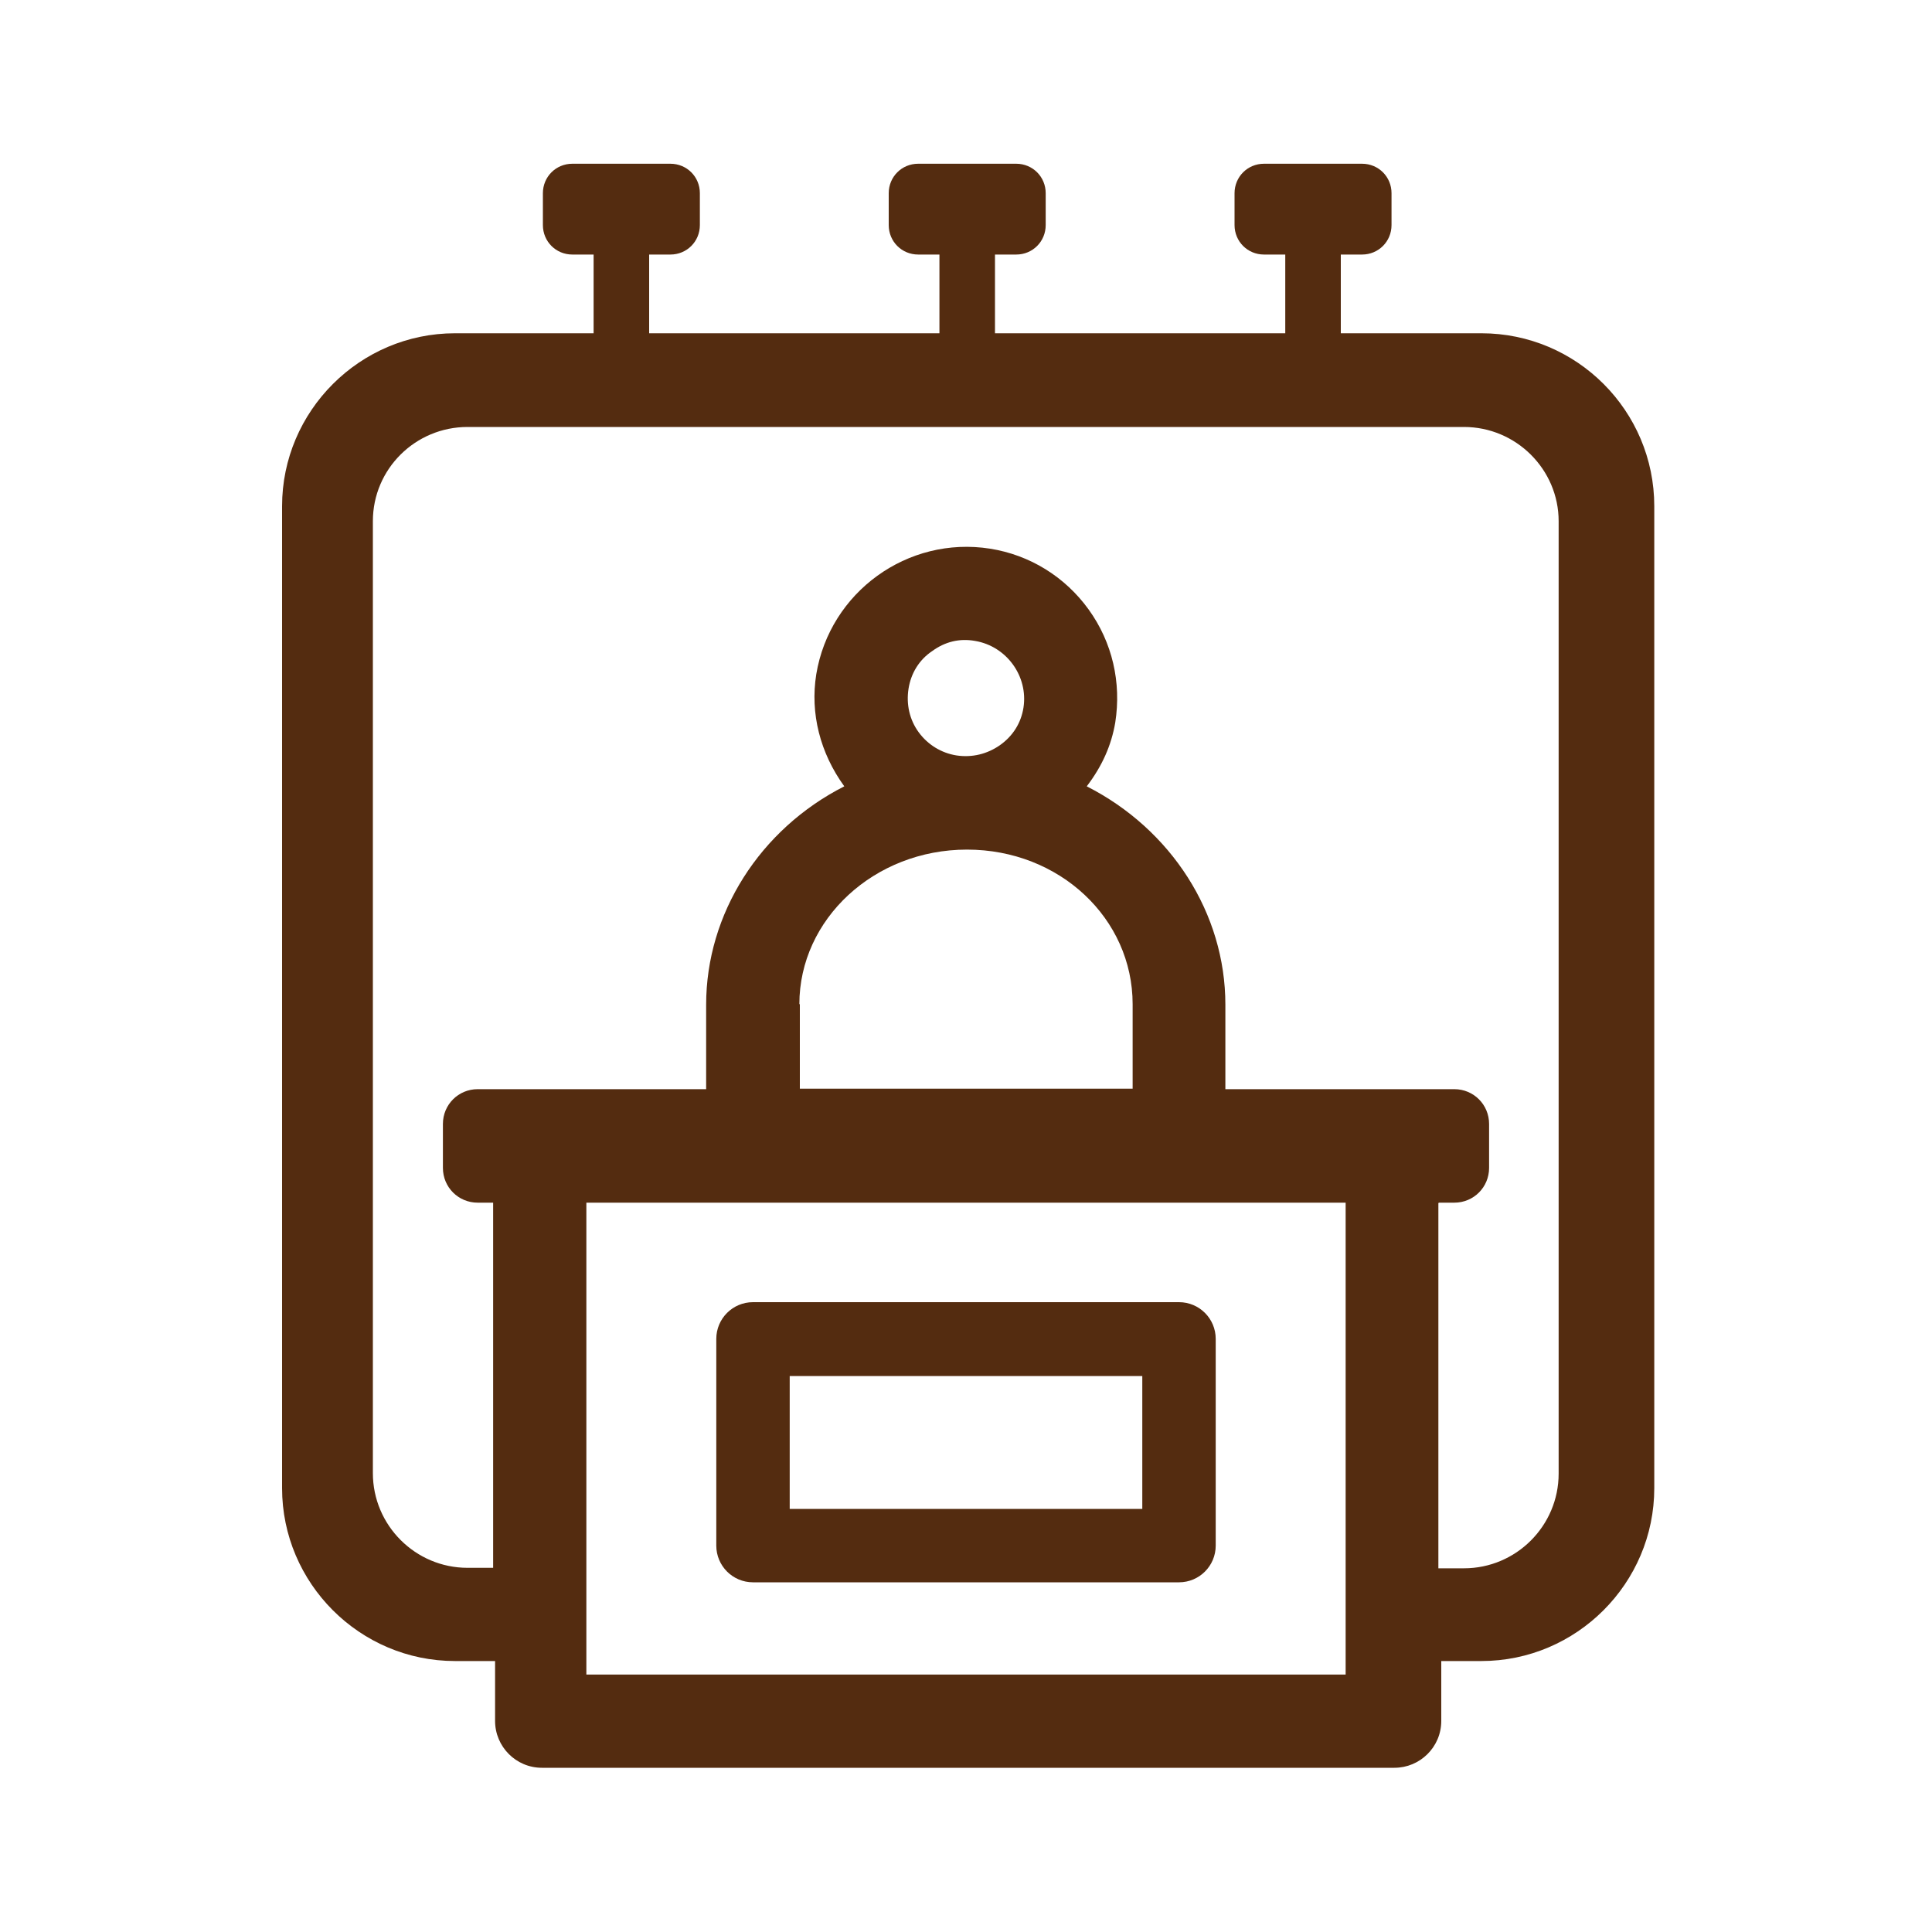
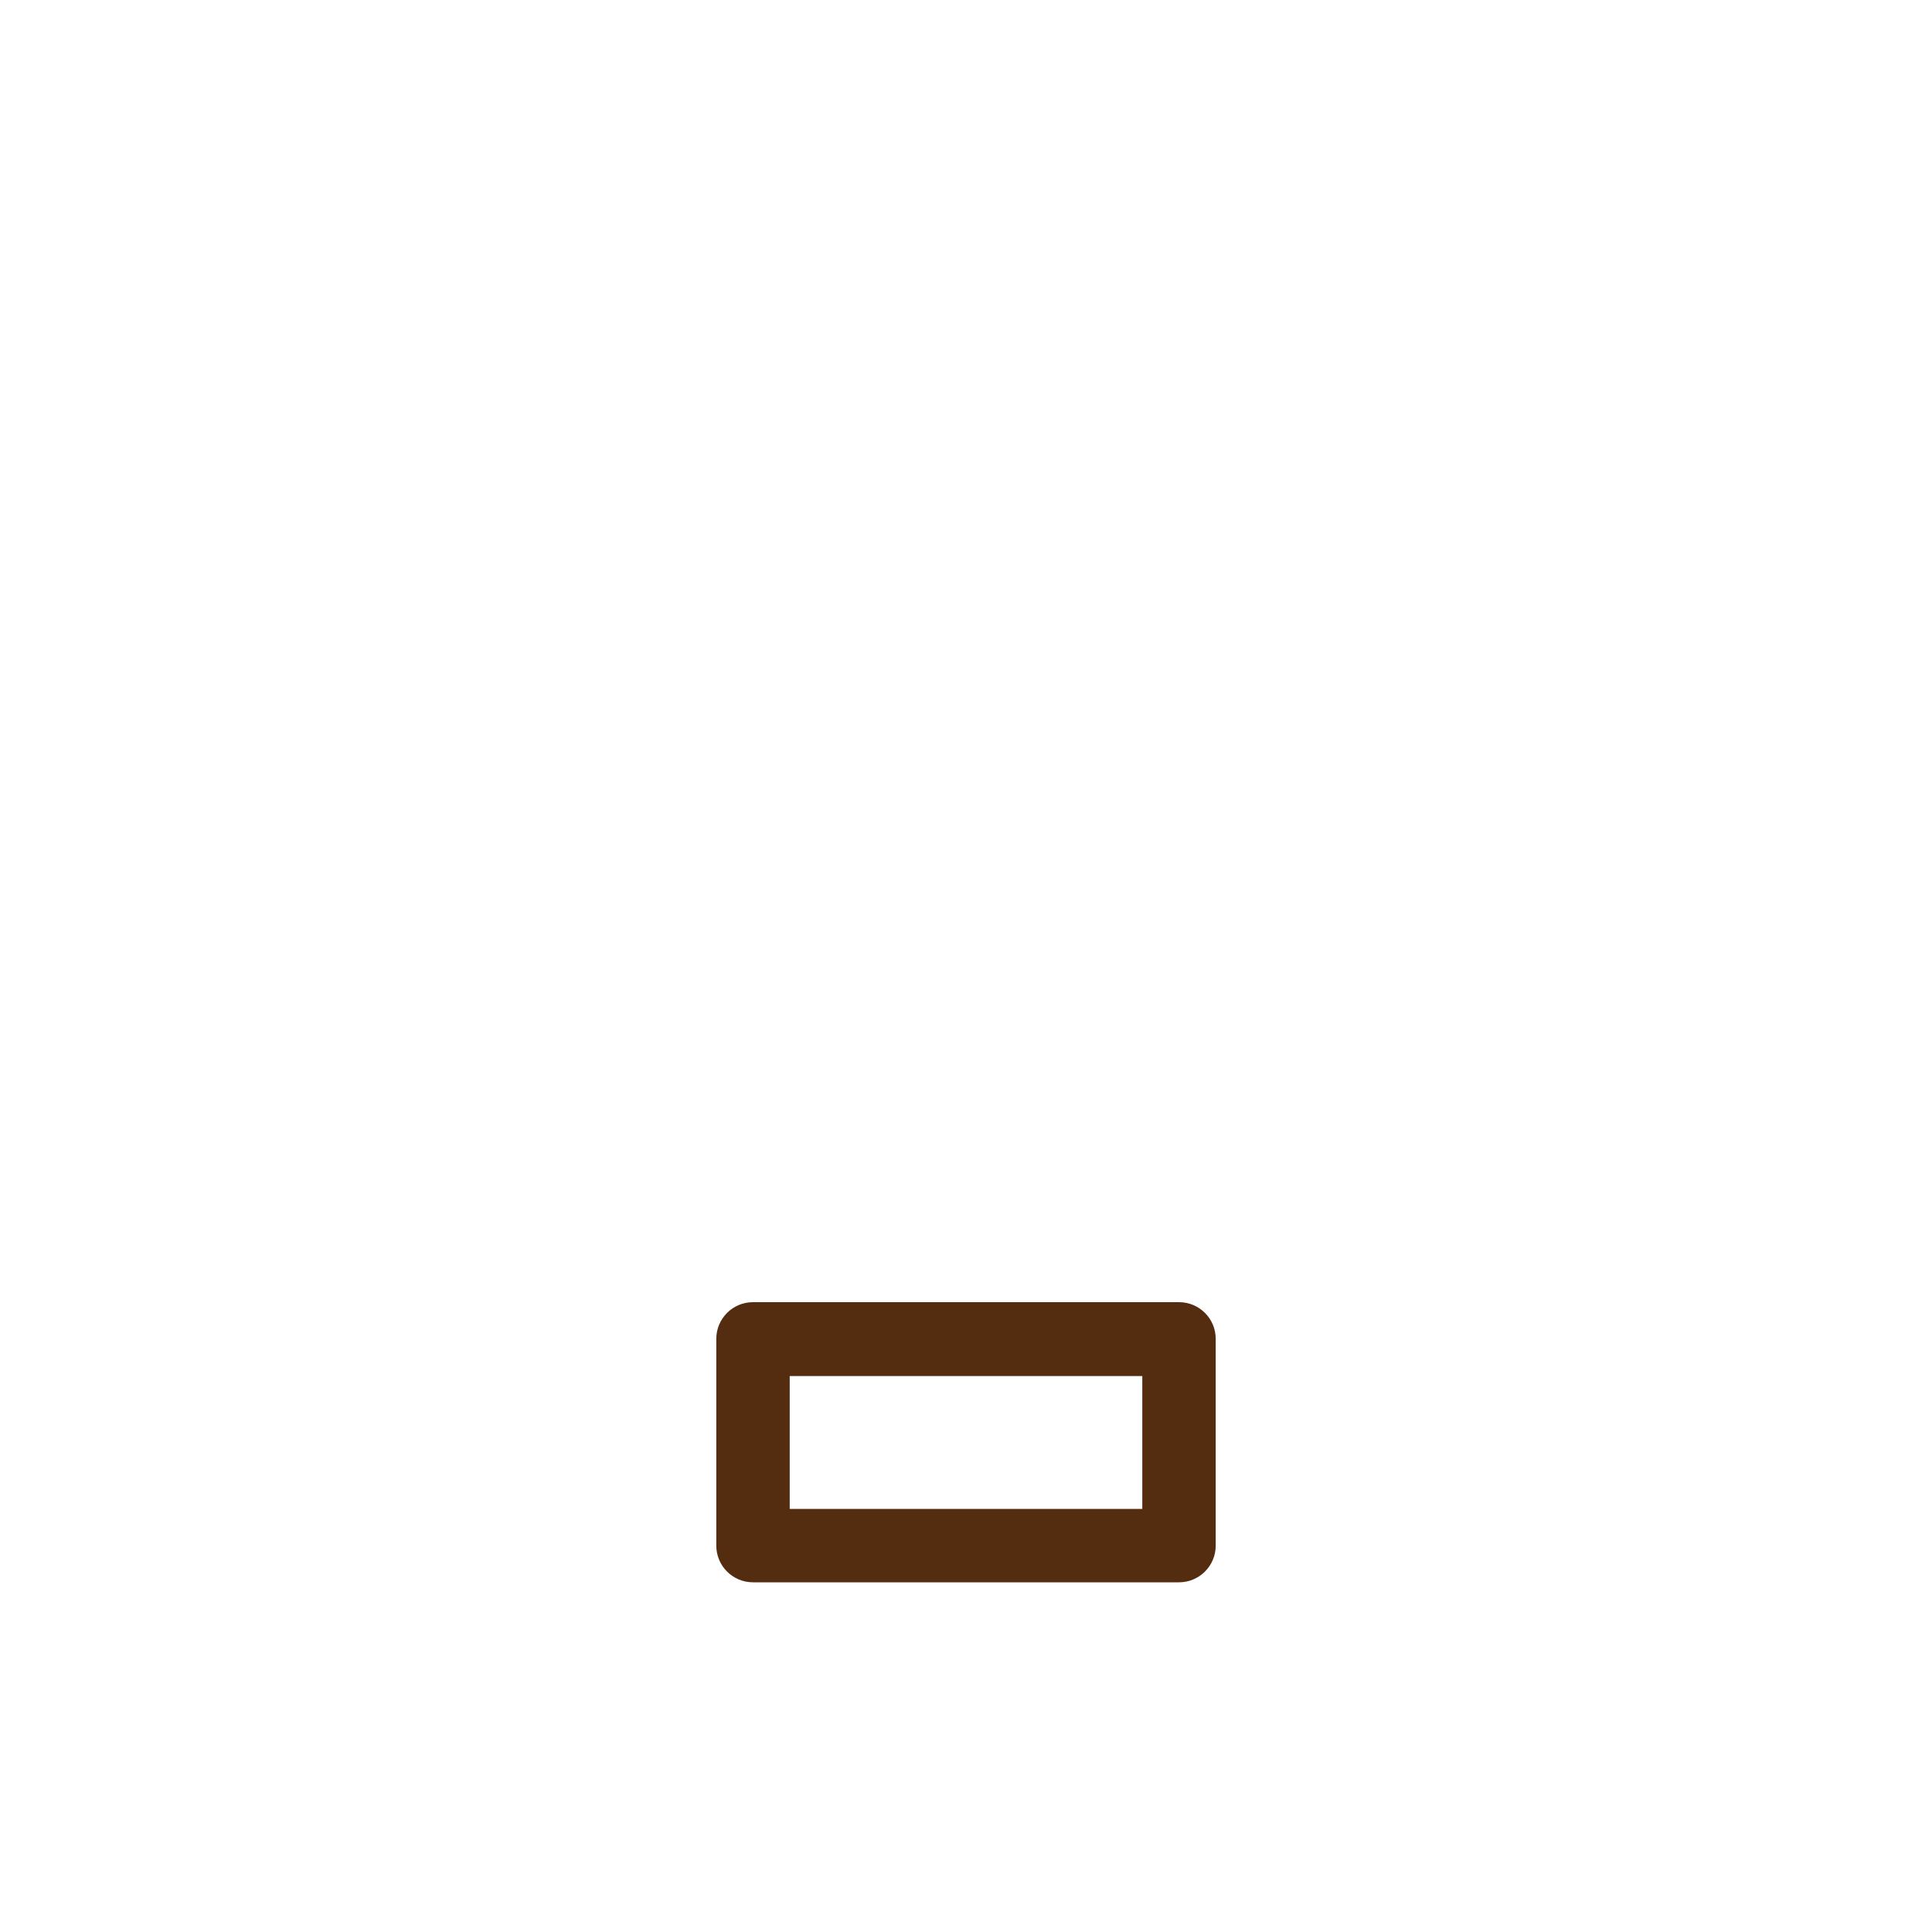
<svg xmlns="http://www.w3.org/2000/svg" id="Layer_1" viewBox="0 0 400 400">
  <g id="Icons">
-     <path d="M306.3,69h-28.7v-16.3h4.4c3.4,0,6.1-2.7,6.1-6.1v-6.6c0-3.4-2.7-6.1-6.1-6.1h-20.3c-3.4,0-6.1,2.7-6.1,6.1v6.6c0,3.4,2.7,6.1,6.1,6.1h4.4v16.3h-60.1v-16.3h4.4c3.4,0,6.1-2.7,6.1-6.1v-6.6c0-3.4-2.7-6.1-6.1-6.1h-20.3c-3.4,0-6.1,2.7-6.1,6.1v6.6c0,3.4,2.7,6.1,6.1,6.1h4.4v16.3h-60.1v-16.3h4.4c3.4,0,6.1-2.7,6.1-6.1v-6.6c0-3.4-2.7-6.1-6.1-6.1h-20.3c-3.4,0-6.1,2.7-6.1,6.1v6.6c0,3.4,2.7,6.1,6.1,6.1h4.4v16.3h-28.7c-19.7,0-35.8,16.1-35.8,35.8v203.3c0,19.7,16.1,35.8,35.8,35.8h8.3v12.4c0,5.3,4.3,9.7,9.7,9.7h176.5c5.3,0,9.7-4.3,9.7-9.7v-12.4h8.3c19.7,0,35.8-16.1,35.8-35.8V104.8c0-19.7-16-35.8-35.8-35.8h-.4ZM278.6,249v97.7H121.4v-97.7h157.2ZM297.9,249h3.2c4,0,7.2-3.2,7.2-7.2v-9.1c0-4-3.2-7.2-7.2-7.2h-47.4v-17.5c0-18.9-11.2-36.3-28.7-45.2,3.2-4.2,5.1-8.5,5.9-13.2,1.3-8.3-.6-16.6-5.5-23.4-4.9-6.8-12.2-11.3-20.4-12.6-17.1-2.7-33.2,9-36,26-1.3,8.1.8,16.3,5.8,23.2-17.5,8.9-28.6,26.4-28.6,45.2v17.5h-47.3c-4,0-7.2,3.2-7.2,7.2v9.1c0,4,3.2,7.2,7.2,7.2h3.2v75.6h-5.3c-10.8,0-19.6-8.8-19.6-19.6V107.9c0-10.8,8.8-19.5,19.6-19.5h206.3c10.8,0,19.6,8.8,19.6,19.5v197.2c0,10.8-8.8,19.6-19.6,19.6h-5.3v-75.6l.1-.1ZM165.5,207.9c0-17.6,15.5-32,34.7-32s34.3,14.3,34.3,32v17.5h-68.9v-17.5h-.1ZM188.1,142.6c.5-3.2,2.2-6,4.9-7.8,2.6-1.9,5.6-2.7,8.9-2.1,6.5,1.1,11,7.3,10,13.8-.5,3.2-2.2,5.9-4.9,7.8-2.6,1.8-5.7,2.6-9,2.1-3.1-.5-5.9-2.2-7.8-4.8-1.9-2.6-2.6-5.8-2.1-9h0Z" fill="#542c10" />
    <path d="M155.9,327.6h88.2c4.2,0,7.6-3.4,7.6-7.6v-42.8c0-4.2-3.4-7.6-7.6-7.6h-88.2c-4.2,0-7.6,3.4-7.6,7.6v42.8c0,4.2,3.4,7.6,7.6,7.6ZM236.5,284.9v27.5h-73v-27.5h73Z" fill="#542c10" />
  </g>
</svg>